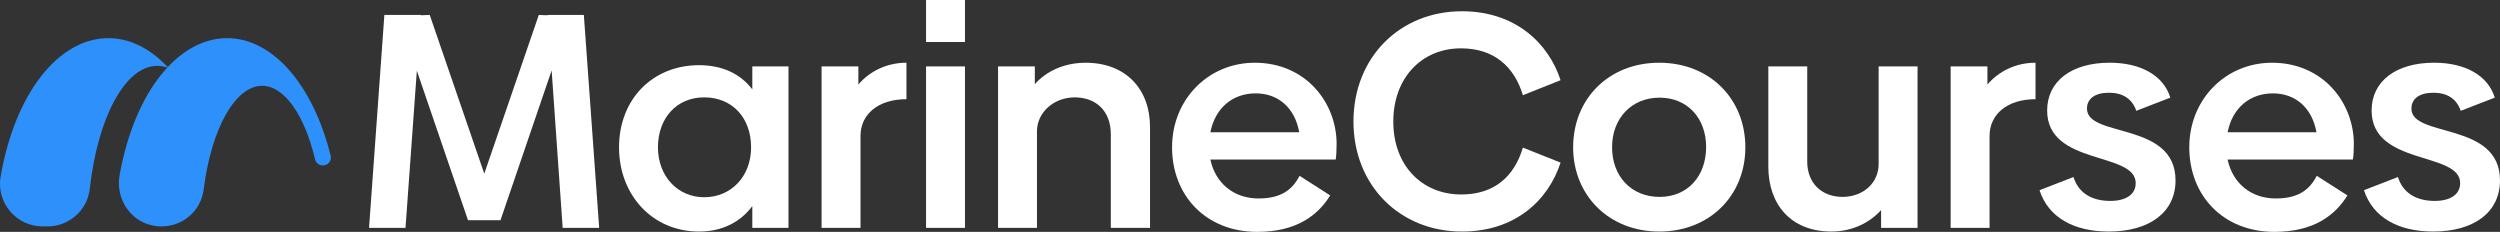
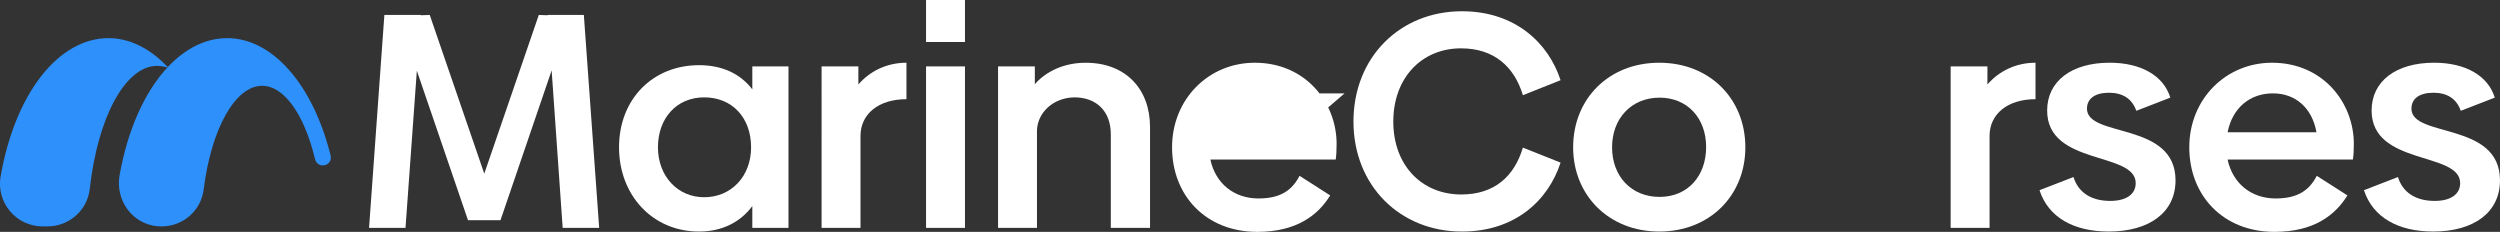
<svg xmlns="http://www.w3.org/2000/svg" id="Layer_2" data-name="Layer 2" viewBox="0 0 1448.26 134.32">
  <rect x="0" y="0" width="1448.26" height="134.32" fill="#333333" stroke="none" />
  <defs>
    <style>
      .cls-1 {
        fill: #fff;
      }

      .cls-2 {
        fill: #2e90fa;
      }
    </style>
  </defs>
  <g id="Layer_1-2" data-name="Layer 1">
    <g>
      <path class="cls-2" d="m.36,102.23C8.66,54.3,33.77,22.1,62.84,22.1c11.48,0,22.77,5.21,32.64,15.06l1.71,1.71c10.06-10.73,21.89-16.77,34.44-16.77,26.11,0,49.63,26.71,59.91,68.04.34,1.38.04,2.82-.84,3.94-.87,1.11-2.17,1.75-3.73,1.75-2.11,0-3.94-1.45-4.44-3.53-6.3-26.27-18.06-42.59-30.7-42.59-15.5,0-29.42,24.69-33.84,60.03-1.55,12.42-12.04,21.42-24.43,21.42-.83,0-1.66-.04-2.51-.12-6.83-.66-12.87-4.05-17.03-9.52-4.27-5.63-6.01-12.92-4.75-19.99,4.74-26.73,14.75-48.53,27.74-62.48l-2.3-.5c-1.25-.27-2.47-.4-3.65-.4-18.3,0-34.37,29.31-39.07,71.27-1.39,12.4-11.93,21.74-24.53,21.74h-2.76c-7.31,0-14.2-3.21-18.91-8.8-4.71-5.59-6.69-12.93-5.45-20.13Z" />
      <g>
        <path class="cls-1" d="m325.96,132.01l-6.39-91.23-29.64,86.8h-18.81l-29.64-86.62-6.57,91.06h-21.12l8.88-123.36h21.12v.18l5.15-.18,31.6,91.94,31.59-91.94,5.15.18v-.18h20.94l8.88,123.36h-21.12Z" />
        <path class="cls-1" d="m456.77,38.47v93.54h-20.95v-12.6c-6.92,9.23-17.39,14.73-30.88,14.73-26.8,0-46.33-20.94-46.33-48.81s19.52-47.57,46.33-47.57c13.49,0,23.96,4.97,30.88,14.02v-13.31h20.95Zm-21.66,46.86c0-17.22-11.01-28.93-27.16-28.93s-26.8,12.25-26.8,28.93,11.36,28.93,26.8,28.93,27.16-11.89,27.16-28.93Z" />
        <path class="cls-1" d="m525.11,36.34v21.12c-16.33,0-26.62,8.7-26.62,21.3v53.25h-22.54V38.47h21.3v10.47c6.39-7.45,16.15-12.6,27.87-12.6Z" />
        <path class="cls-1" d="m536.47,38.47h22.54v93.54h-22.54V38.47Zm0-38.47h22.54v24.33h-22.54V0Z" />
        <path class="cls-1" d="m666.22,73.62v58.4h-22.72v-54.14c0-13.49-8.34-21.48-21.12-21.48-12.25.18-21.48,8.87-21.66,19.35v56.27h-22.54V38.47h21.3v10.3c6.39-7.28,16.68-12.42,29.46-12.42,23.07,0,37.28,15.09,37.28,37.27Z" />
-         <path class="cls-1" d="m729.05,114.97c12.78,0,19.53-4.79,23.78-13.13l17.75,11.36c-7.1,11.54-19.53,21.12-42.25,21.12-29.82,0-49.35-21.12-49.35-48.99s21.12-48.99,47.93-48.99c29.46,0,47.39,23.07,47.39,47.04,0,3.55-.18,7.1-.53,9.05h-72.6c3.02,14.02,13.84,22.54,27.87,22.54Zm23.61-38.34c-2.49-14.02-12.07-22.54-25.21-22.54s-23.43,8.16-26.27,22.54h51.47Z" />
+         <path class="cls-1" d="m729.05,114.97c12.78,0,19.53-4.79,23.78-13.13l17.75,11.36c-7.1,11.54-19.53,21.12-42.25,21.12-29.82,0-49.35-21.12-49.35-48.99s21.12-48.99,47.93-48.99c29.46,0,47.39,23.07,47.39,47.04,0,3.55-.18,7.1-.53,9.05h-72.6c3.02,14.02,13.84,22.54,27.87,22.54Zm23.61-38.34c-2.49-14.02-12.07-22.54-25.21-22.54h51.47Z" />
        <path class="cls-1" d="m784.07,70.42c0-37.28,26.98-63.9,62.83-63.9,31.06,0,50.23,18.64,57.15,39.94l-21.83,8.7c-4.97-16.51-16.68-27.16-35.85-27.16-22.72,0-39.23,17.04-39.23,42.42s16.51,42.24,39.4,42.24c19.17,0,30.71-10.47,35.68-27.16l21.83,8.7c-7.1,21.83-26.27,39.94-57.15,39.94-35.86,0-62.83-26.62-62.83-63.72Z" />
        <path class="cls-1" d="m911.33,85.33c0-28.04,20.59-48.99,49.88-48.99s49.88,20.94,49.88,48.99-20.77,48.81-49.88,48.81-49.88-20.94-49.88-48.81Zm77.04-.18c0-16.68-10.83-28.58-26.98-28.58s-27.51,11.89-27.51,28.75,11.18,28.75,27.51,28.75,26.98-12.07,26.98-28.93Z" />
-         <path class="cls-1" d="m1110.84,38.47v93.54h-21.12v-10.3c-6.57,7.28-16.68,12.42-28.75,12.42-23.79,0-36.57-15.97-36.57-37.63v-58.04h22.54v55.2c0,12.07,7.99,20.41,20.59,20.41,12.6-.18,20.77-8.7,20.77-18.99v-56.62h22.54Z" />
        <path class="cls-1" d="m1179.18,36.34v21.12c-16.33,0-26.62,8.7-26.62,21.3v53.25h-22.54V38.47h21.3v10.47c6.39-7.45,16.15-12.6,27.87-12.6Z" />
        <path class="cls-1" d="m1181.49,110.18l19.7-7.63c2.66,8.7,9.94,13.84,21.3,13.84,9.05,0,14.73-3.73,14.73-10.3,0-18.46-51.3-9.94-51.3-42.07,0-17.04,14.2-27.69,36.21-27.69,18.1,0,31.24,7.45,35.14,20.23l-19.7,7.63c-2.48-7.1-7.99-10.47-15.8-10.47-8.34,0-12.78,3.55-12.78,9.23,0,17.04,51.3,7.28,51.3,41.54,0,18.64-15.27,29.64-38.69,29.64-20.23,0-34.97-8.16-40.11-23.96Z" />
        <path class="cls-1" d="m1318.33,114.97c12.78,0,19.53-4.79,23.78-13.13l17.75,11.36c-7.1,11.54-19.53,21.12-42.25,21.12-29.82,0-49.35-21.12-49.35-48.99s21.12-48.99,47.93-48.99c29.46,0,47.39,23.07,47.39,47.04,0,3.55-.18,7.1-.53,9.05h-72.6c3.02,14.02,13.84,22.54,27.87,22.54Zm23.61-38.34c-2.49-14.02-12.07-22.54-25.21-22.54s-23.43,8.16-26.27,22.54h51.47Z" />
        <path class="cls-1" d="m1369.45,110.18l19.7-7.63c2.66,8.7,9.94,13.84,21.3,13.84,9.05,0,14.73-3.73,14.73-10.3,0-18.46-51.3-9.94-51.3-42.07,0-17.04,14.2-27.69,36.21-27.69,18.1,0,31.24,7.45,35.14,20.23l-19.7,7.63c-2.48-7.1-7.99-10.47-15.8-10.47-8.34,0-12.78,3.55-12.78,9.23,0,17.04,51.3,7.28,51.3,41.54,0,18.64-15.27,29.64-38.69,29.64-20.23,0-34.97-8.16-40.11-23.96Z" />
      </g>
    </g>
  </g>
</svg>